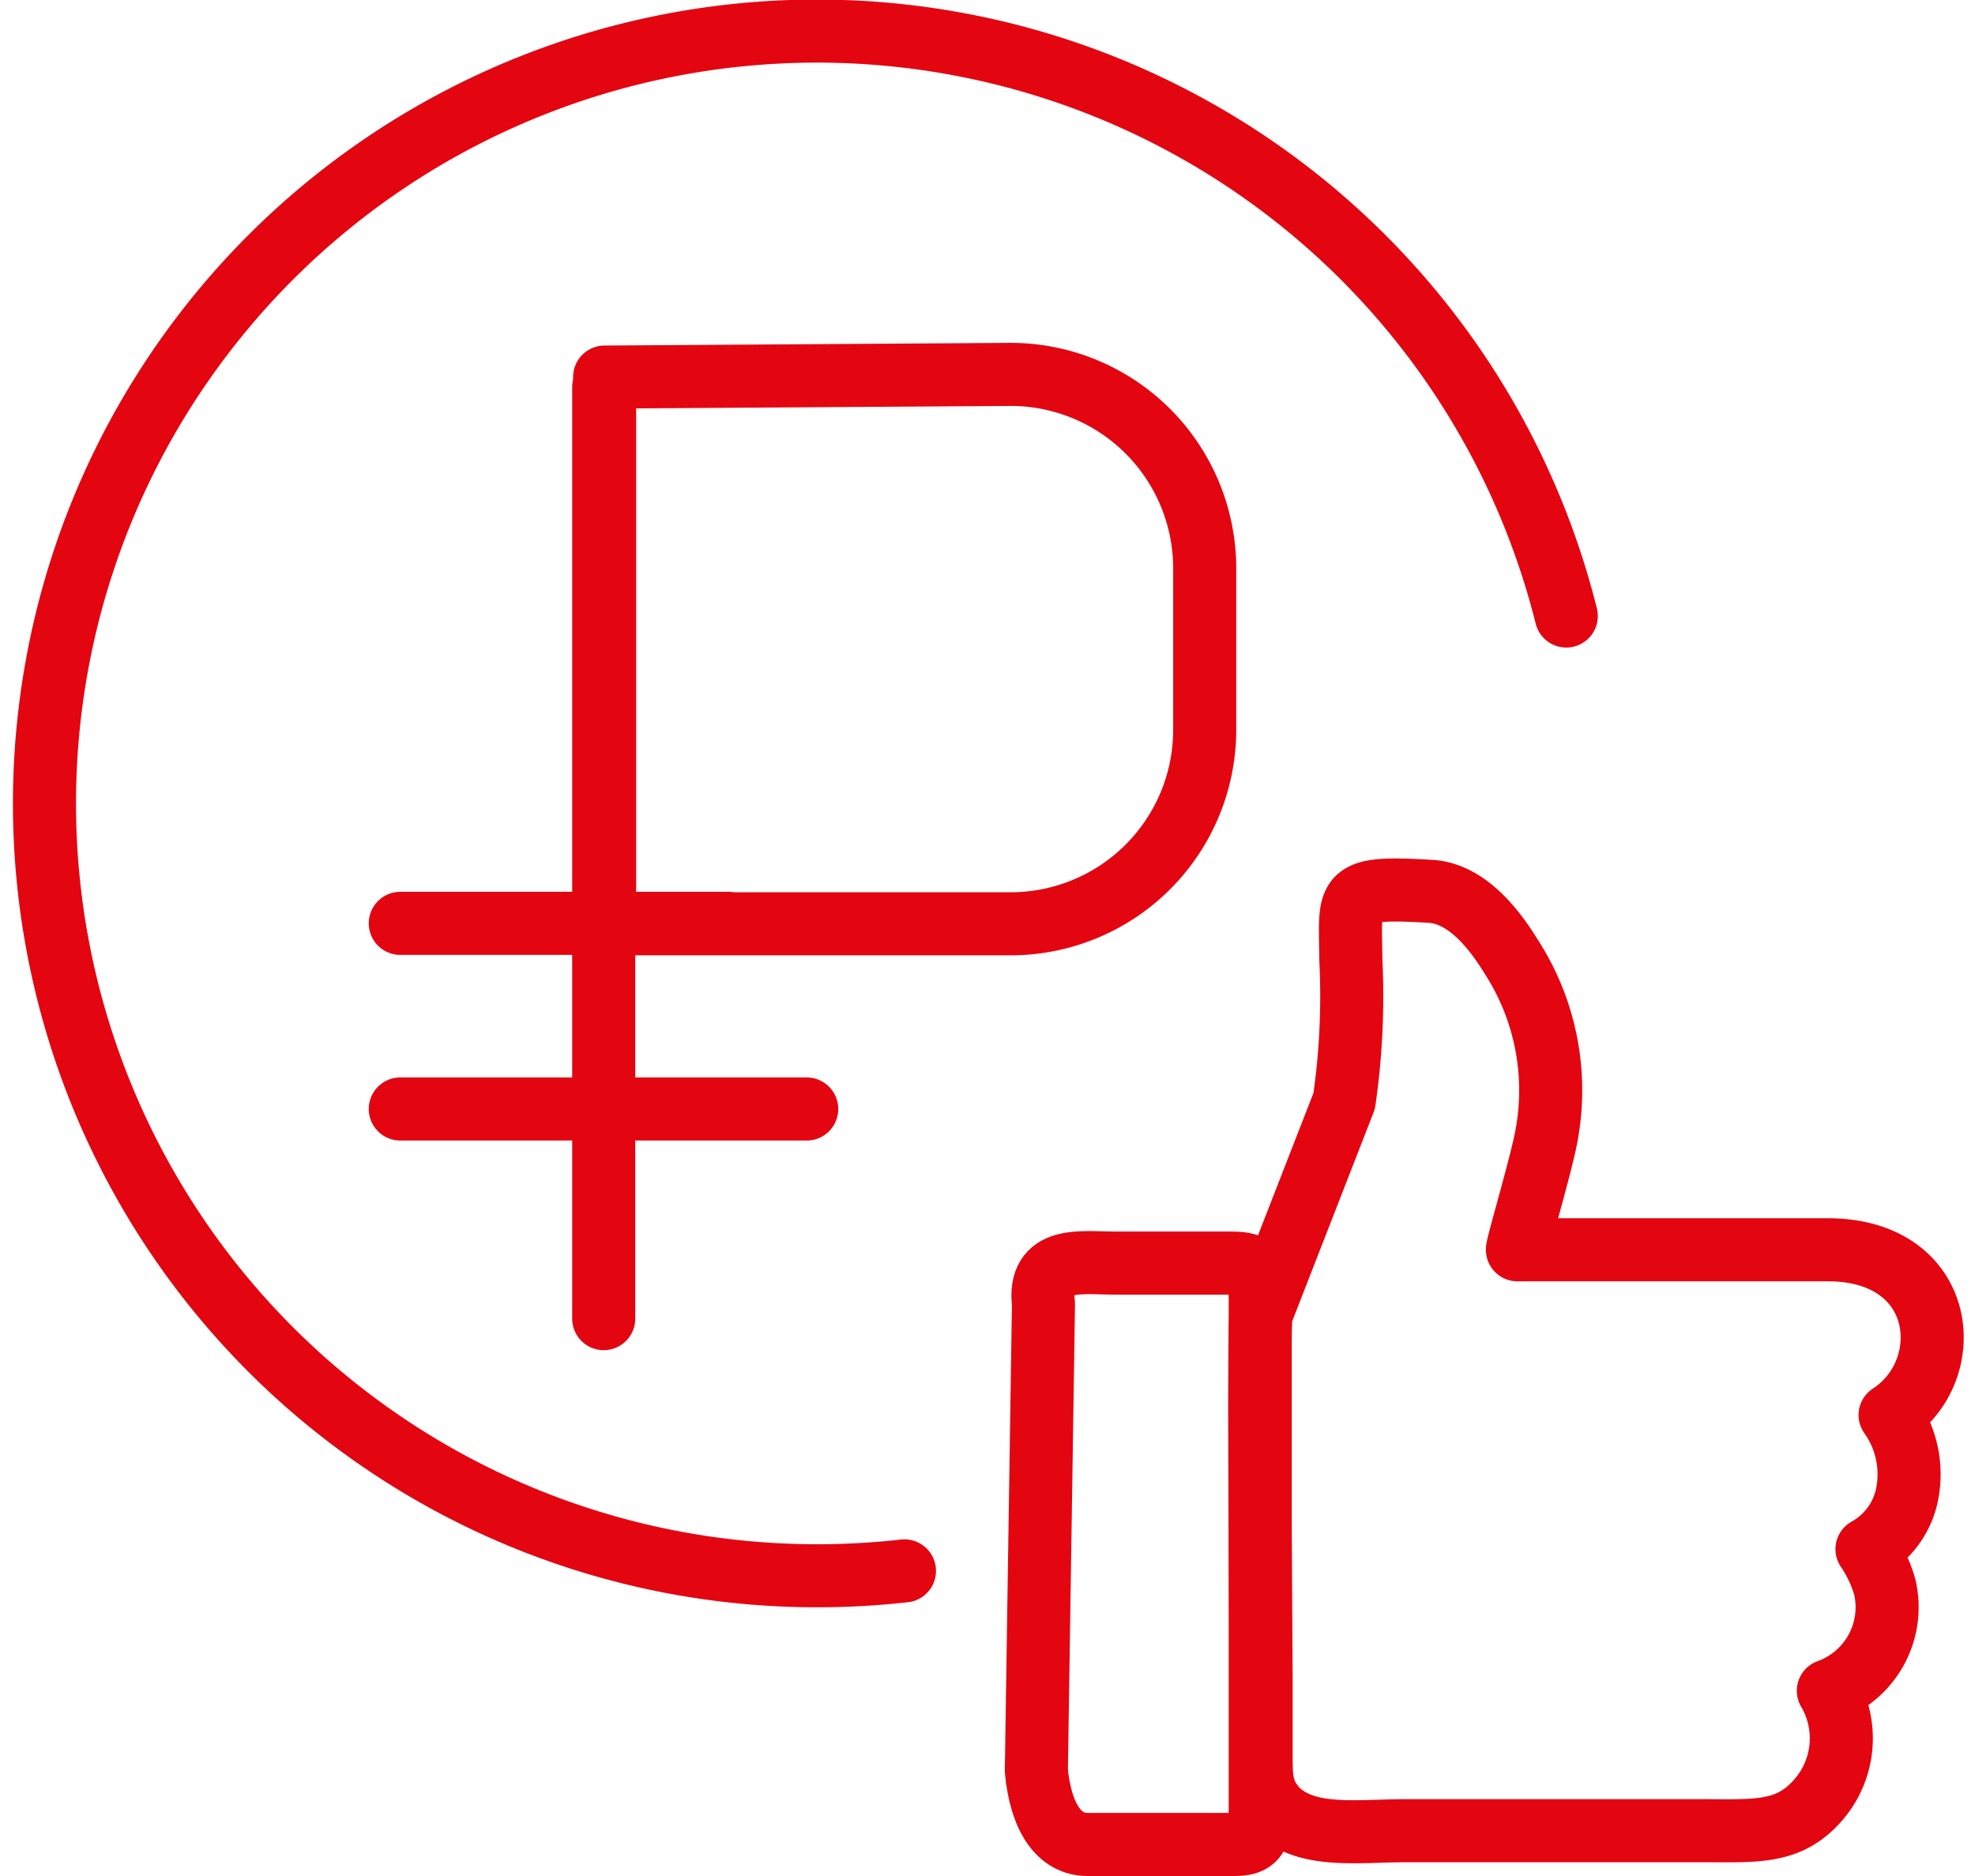
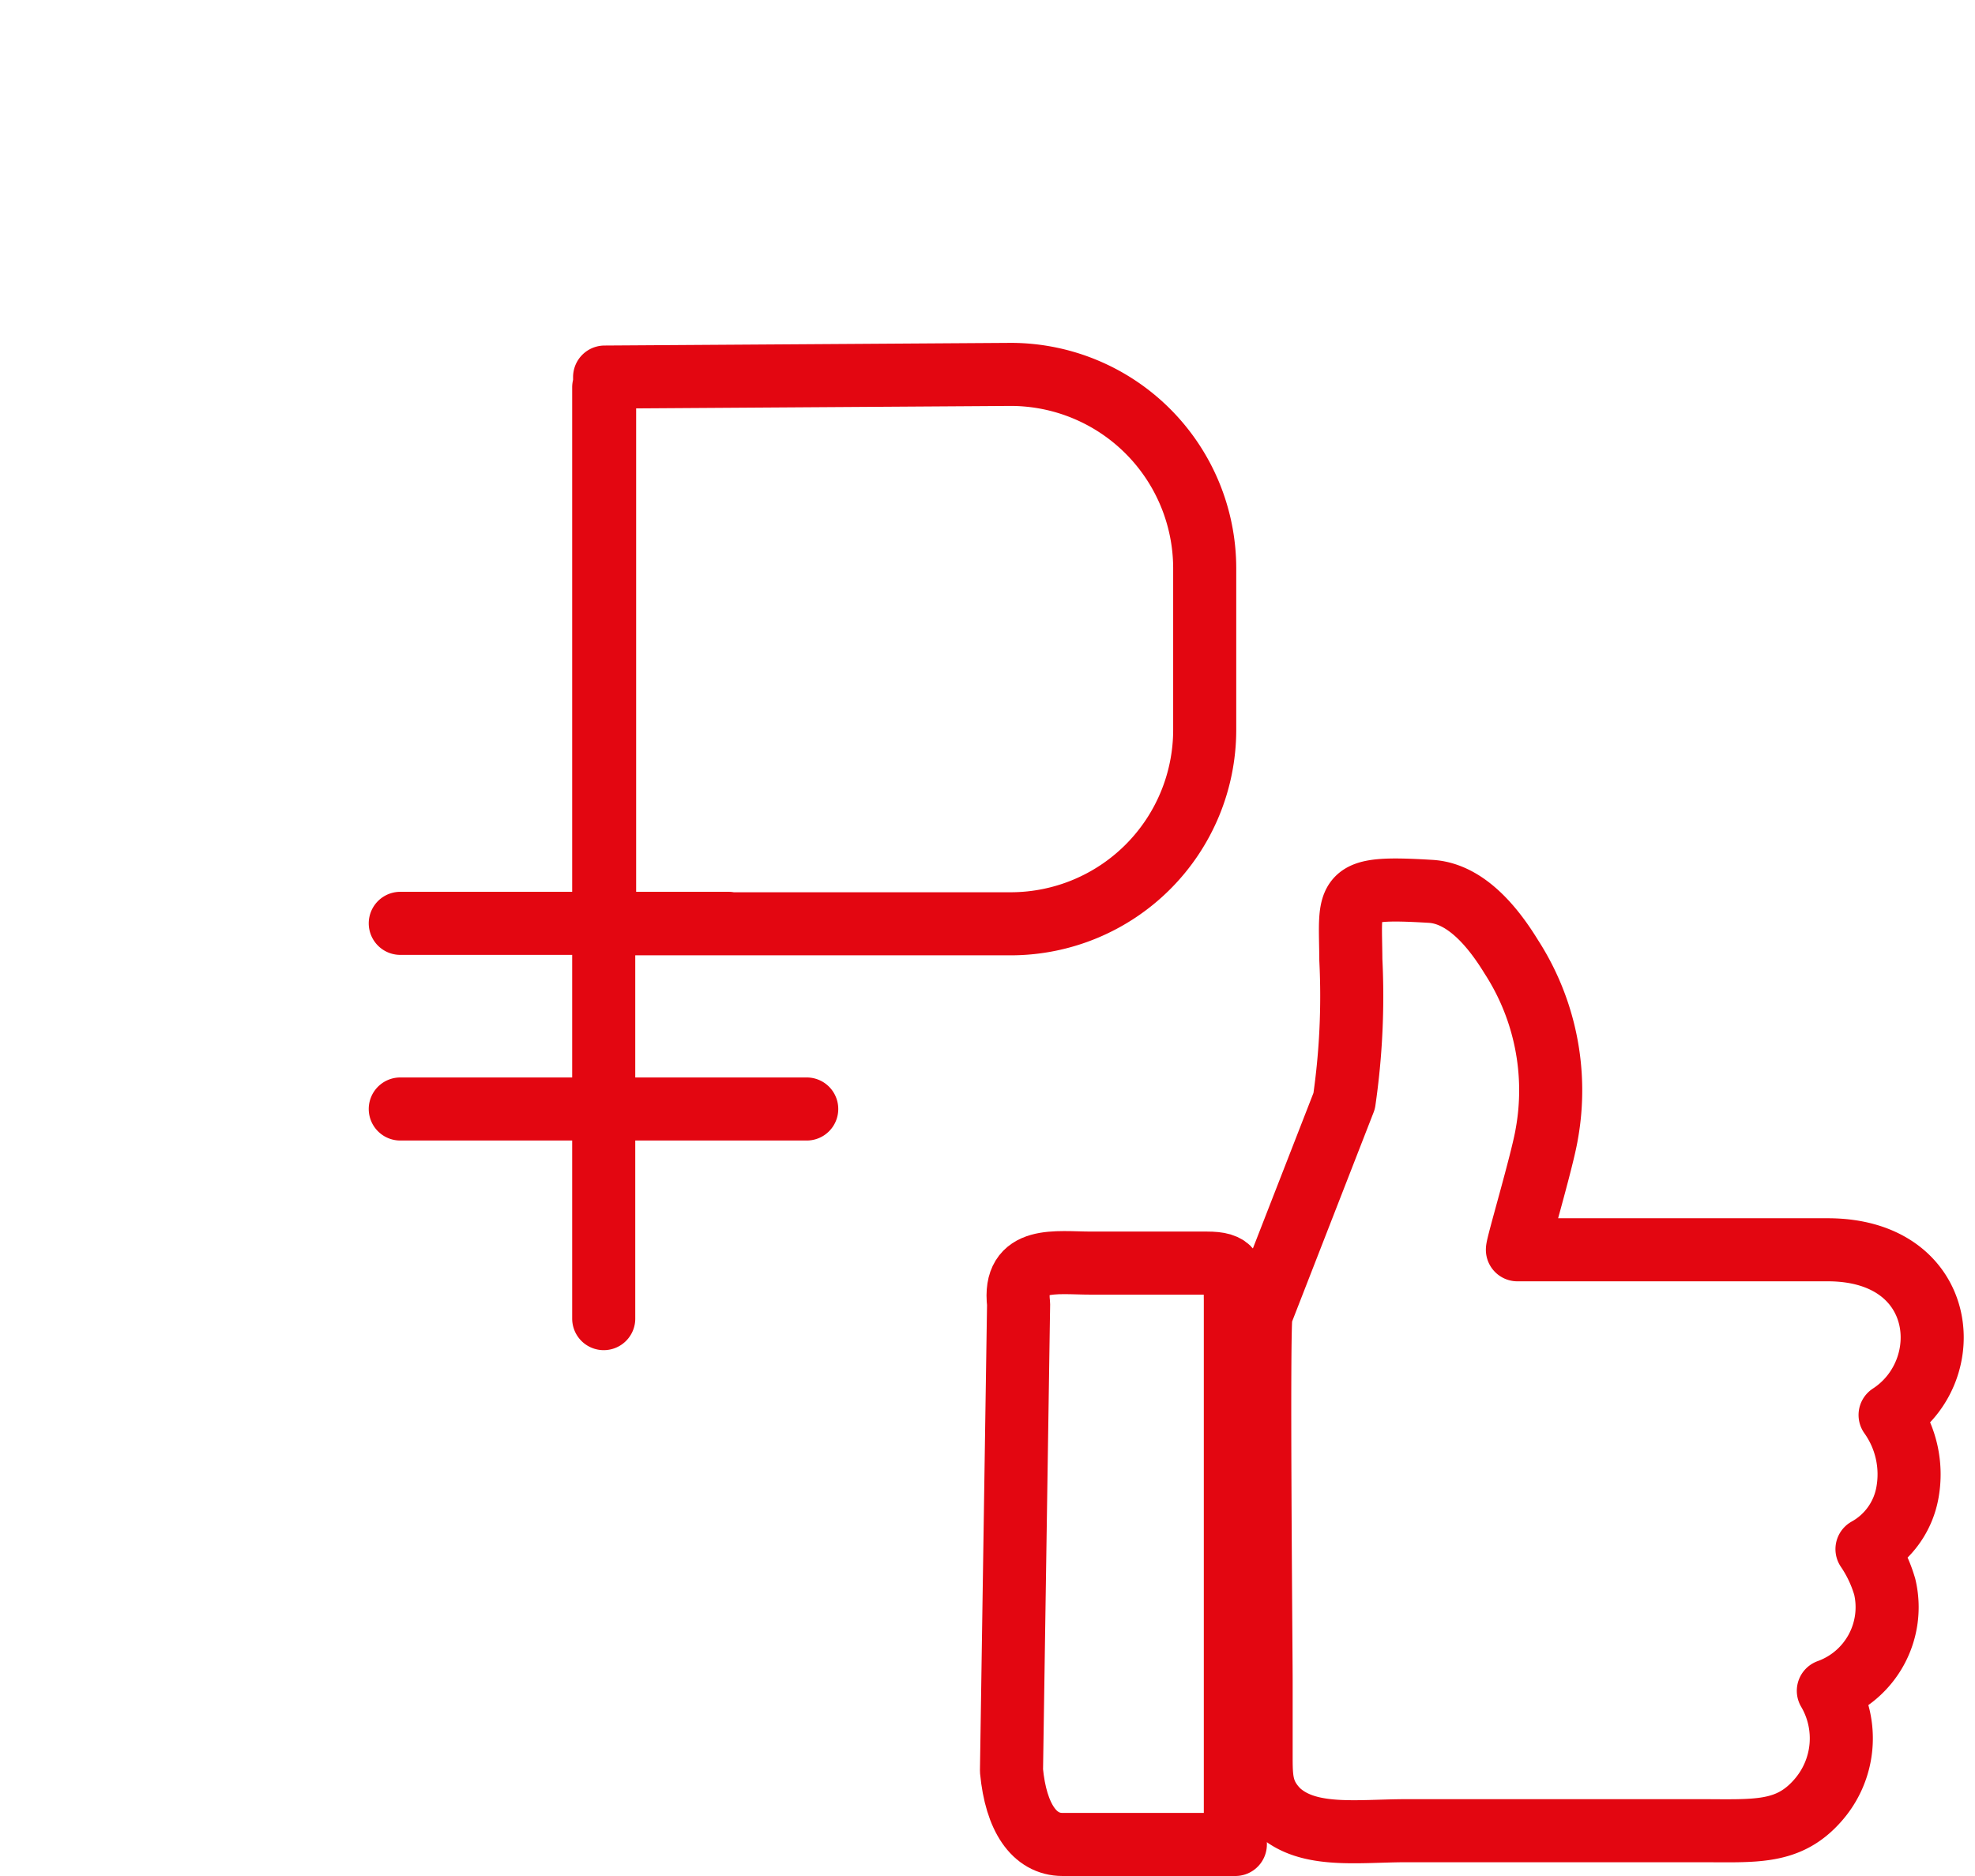
<svg xmlns="http://www.w3.org/2000/svg" viewBox="0 0 43.94 42.24" width="60" height="57">
  <defs>
    <style>.cls-1{fill:none;stroke:#e30611;stroke-linecap:round;stroke-linejoin:round;stroke-width:1.42px}</style>
  </defs>
  <g id="Слой_2" data-name="Слой 2">
    <g id="Слой_1-2" data-name="Слой 1">
      <path class="cls-1" d="M13.33 29.69V8.72M22.5 8.43a4.37 4.37 0 014.36 4.36v3.65a4.37 4.37 0 01-4.36 4.36h-9.15V8.49zM16.14 20.79H8.75M17.9 24.97H8.75" />
-       <path class="cls-1" d="M20.1 35.37a17.6 17.6 0 01-2 .11A17.39 17.39 0 1135 13.87" />
      <path class="cls-1" d="M40.9 38.07a2 2 0 001.27-2.34 3 3 0 00-.4-.85 1.82 1.82 0 00.91-1.27 2.3 2.3 0 00-.39-1.75c1.54-1 1.29-3.71-1.39-3.72h-7c0-.12.56-2 .66-2.6a5.54 5.54 0 00-.8-4c-.38-.62-1-1.42-1.81-1.47-2-.12-1.81.06-1.8 1.54a16.45 16.45 0 01-.15 3.18l-1.87 4.8c-.07.25 0 7.61 0 8.28v1.64c0 .54 0 .87.38 1.26.67.63 1.8.45 2.9.45H38c1.26 0 2 .08 2.67-.69a2.11 2.11 0 00.23-2.46z" />
-       <path class="cls-1" d="M24.22 41.53h3.33c.59 0 .56-.36.56-1V29.28c0-.68-.09-.84-.64-.84h-2.61c-.79 0-1.76-.18-1.63.92l-.16 10.51c.1 1.05.51 1.66 1.15 1.66z" />
+       <path class="cls-1" d="M24.22 41.53h3.33V29.28c0-.68-.09-.84-.64-.84h-2.61c-.79 0-1.76-.18-1.63.92l-.16 10.51c.1 1.05.51 1.66 1.15 1.66z" />
    </g>
  </g>
</svg>